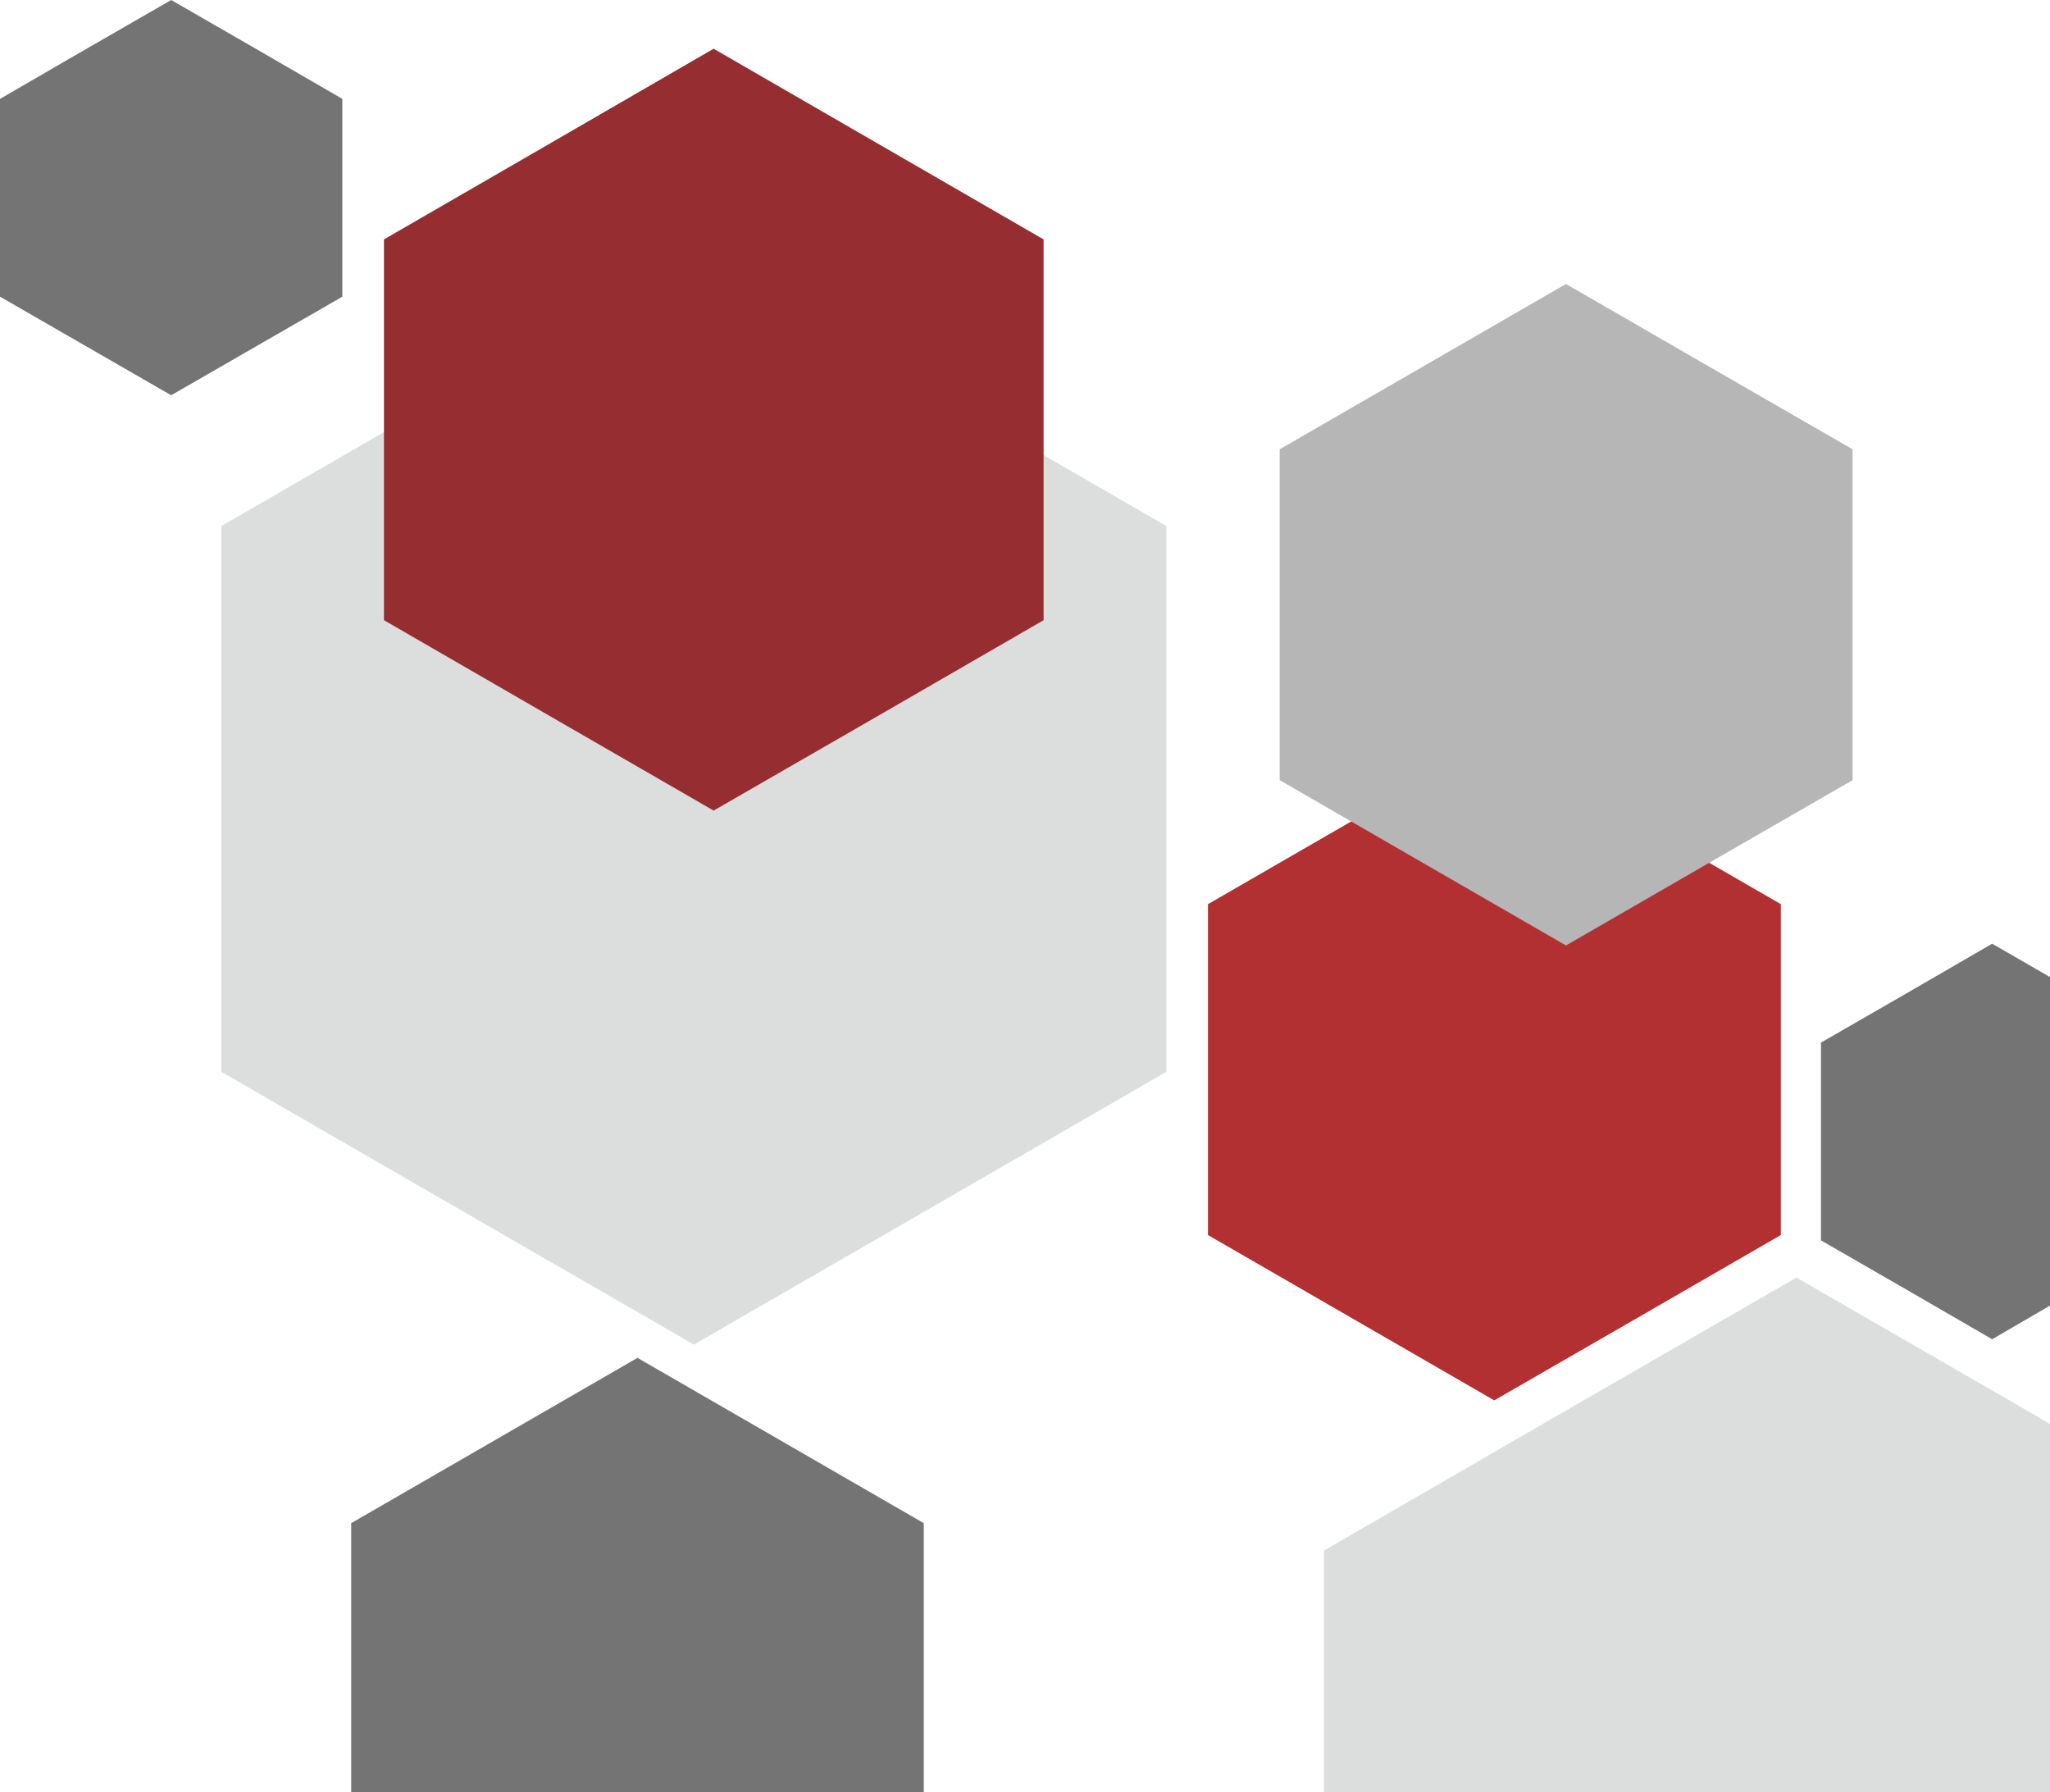
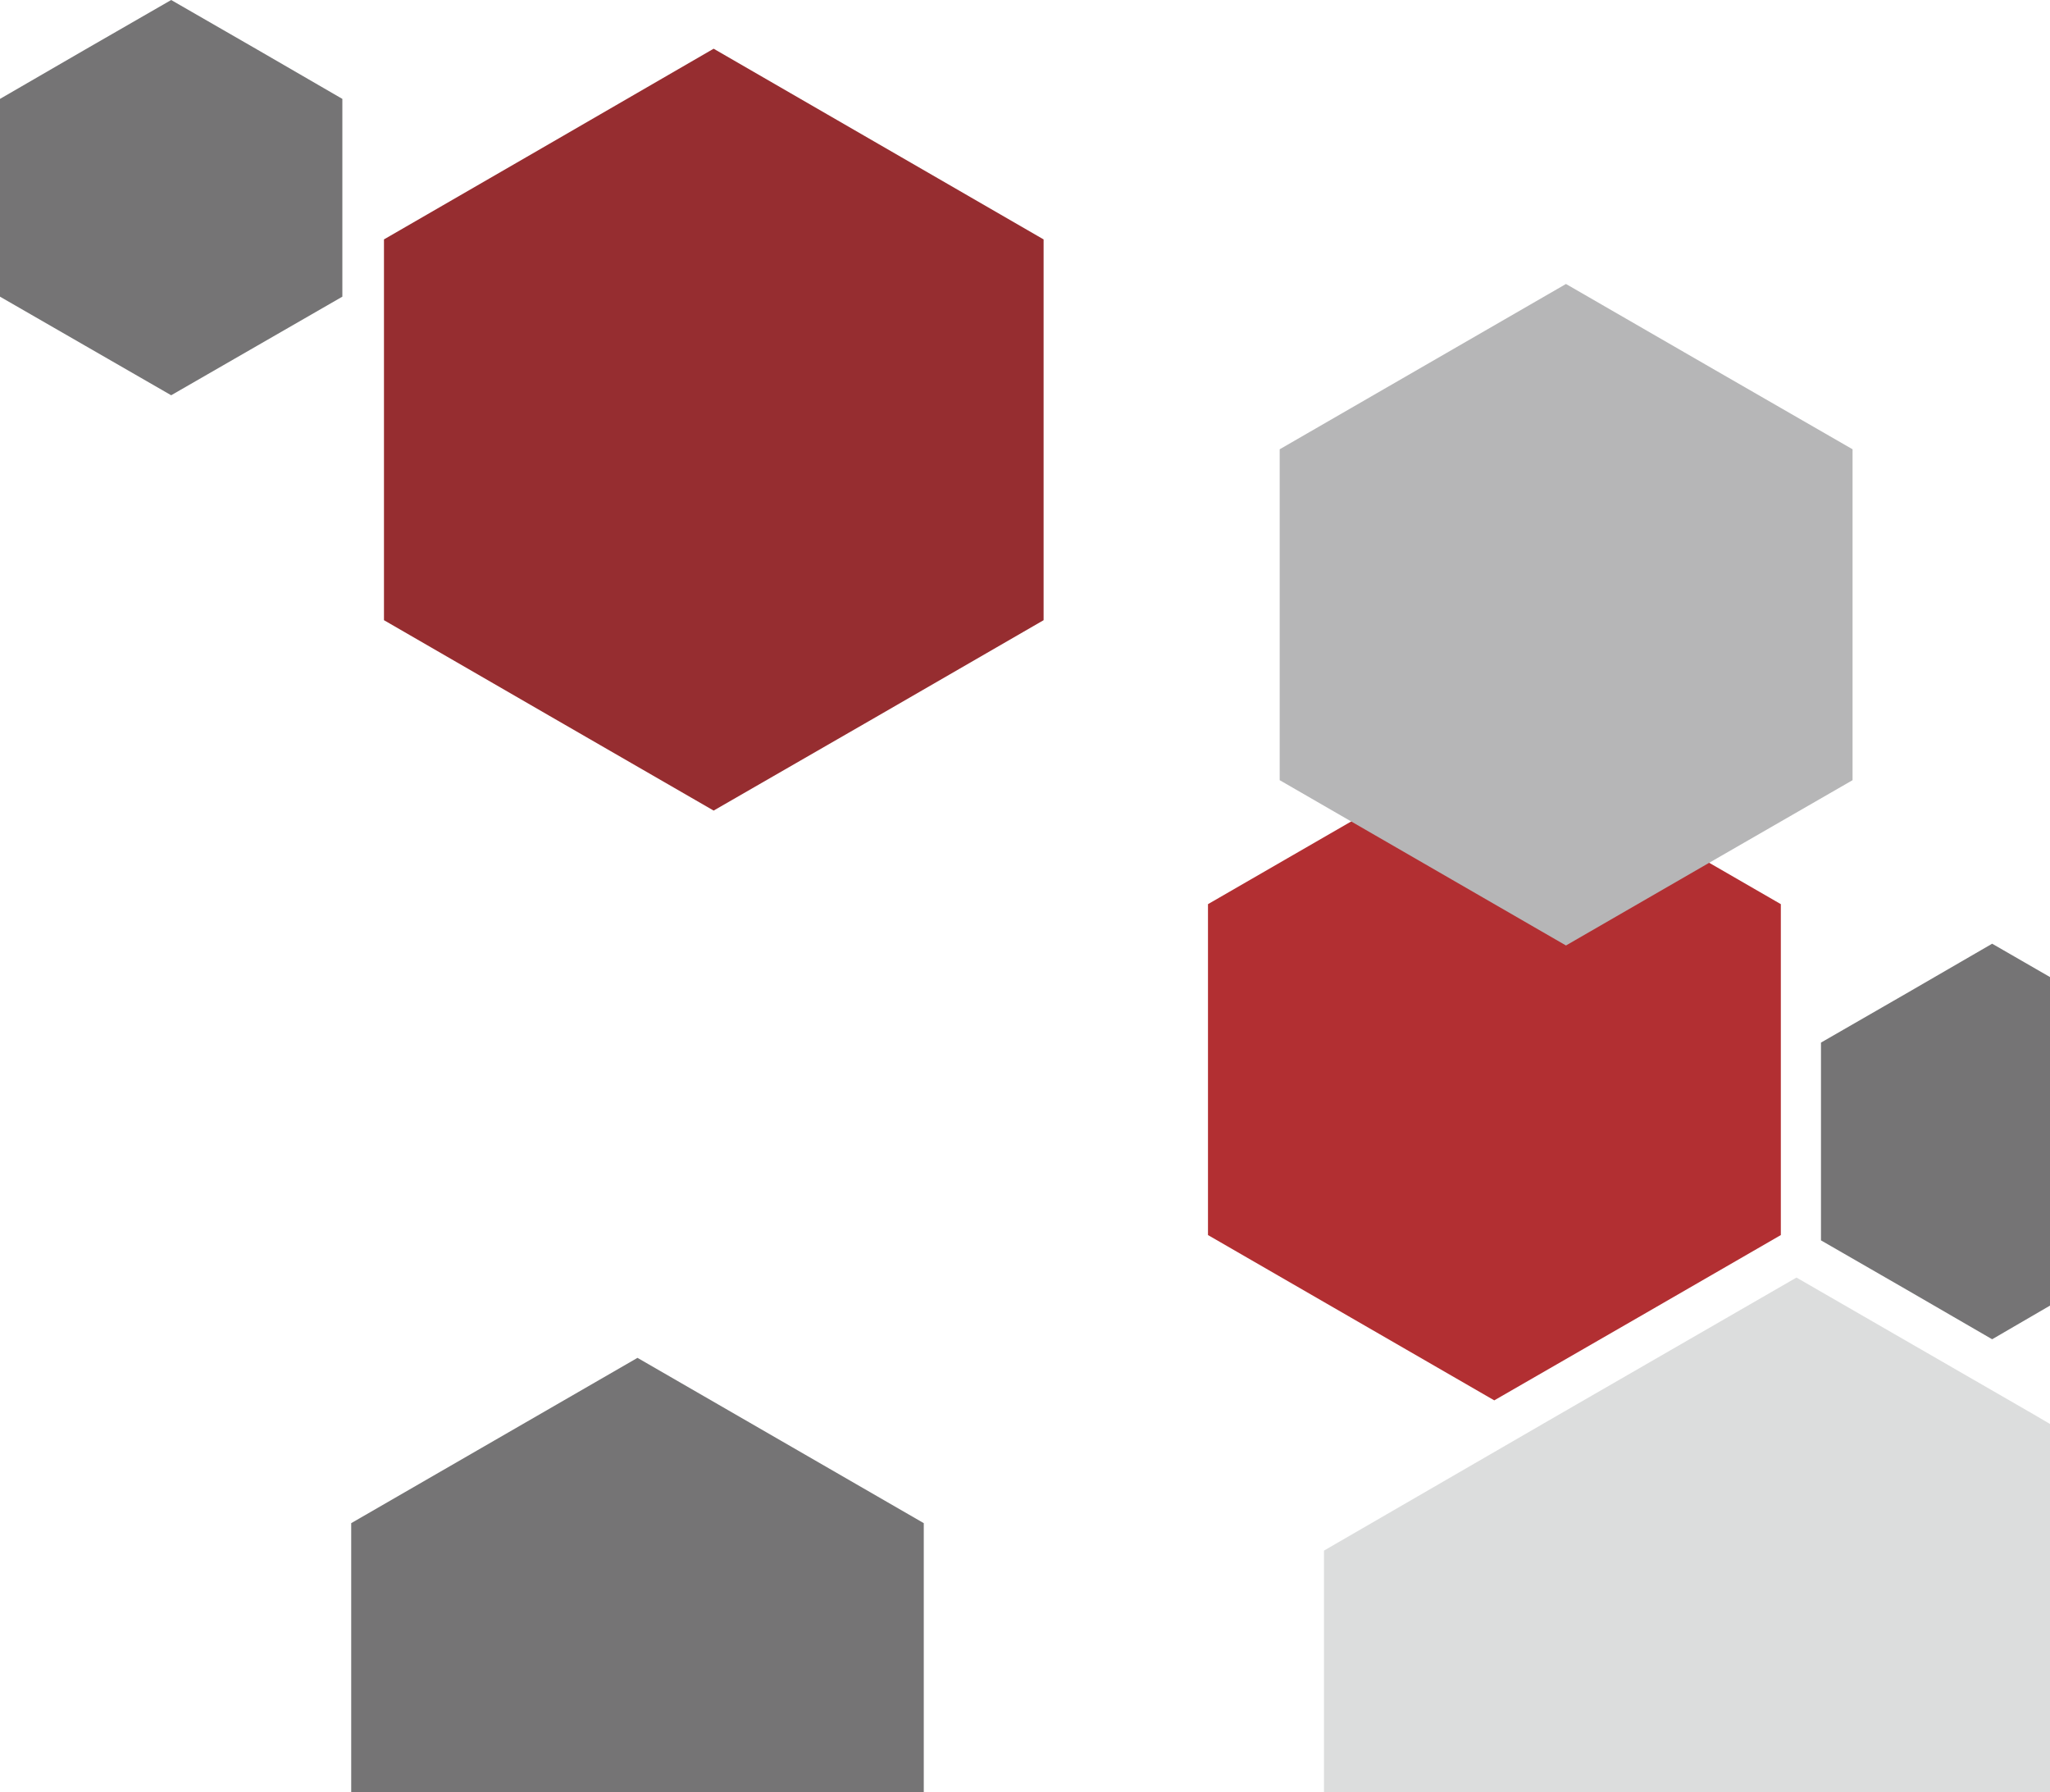
<svg xmlns="http://www.w3.org/2000/svg" xml:space="preserve" width="26.468mm" height="23.134mm" version="1.1" style="shape-rendering:geometricPrecision; text-rendering:geometricPrecision; image-rendering:optimizeQuality; fill-rule:evenodd; clip-rule:evenodd" viewBox="0 0 69.46 60.71">
  <defs>
    <style type="text/css">
   
    .fil5 {fill:none}
    .fil1 {fill:#DCDDDD}
    .fil4 {fill:#B6B6B7}
    .fil0 {fill:#757475}
    .fil2 {fill:#B22F32}
    .fil3 {fill:#962D30}
   
  </style>
  </defs>
  <g id="Layer_x0020_1">
    <polygon class="fil0" points="31.3,60.71 31.3,57.2 31.3,51.6 26.45,48.8 21.6,46 16.75,48.8 11.9,51.6 11.9,57.2 11.9,60.71 " />
    <polygon class="fil1" points="69.46,48.24 68.88,47.9 60.87,43.28 52.86,47.9 44.86,52.53 44.86,60.71 69.46,60.71 " />
    <polygon class="fil2" points="50.63,47.44 55.49,44.64 60.34,41.84 60.34,36.24 60.34,30.63 55.49,27.83 50.63,25.03 45.78,27.83 40.93,30.63 40.93,36.24 40.93,41.84 45.78,44.64 " />
    <polygon class="fil0" points="67.5,45.37 69.46,44.23 69.46,33.1 67.5,31.97 64.6,33.65 61.7,35.32 61.7,38.67 61.7,42.02 64.6,43.69 " />
-     <polygon class="fil1" points="23.51,45.55 31.52,40.93 39.52,36.31 39.52,27.06 39.52,17.82 31.52,13.2 23.51,8.57 15.5,13.2 7.5,17.82 7.5,27.06 7.5,36.31 15.5,40.93 " />
    <polygon class="fil3" points="24.18,27.46 29.77,24.24 35.36,21.01 35.36,14.56 35.36,8.11 29.77,4.88 24.18,1.65 18.6,4.88 13.01,8.11 13.01,14.56 13.01,21.01 18.6,24.24 " />
    <polygon class="fil0" points="5.8,13.39 8.7,11.72 11.6,10.05 11.6,6.7 11.6,3.35 8.7,1.67 5.8,0 2.9,1.67 -0,3.35 -0,6.7 -0,10.05 2.9,11.72 " />
    <polygon class="fil4" points="53.06,32.03 57.91,29.23 62.77,26.43 62.77,20.83 62.77,15.22 57.91,12.42 53.06,9.62 48.21,12.42 43.36,15.22 43.36,20.83 43.36,26.43 48.21,29.23 " />
    <rect class="fil5" x="0" y="0" width="69.46" height="60.71" />
  </g>
</svg>